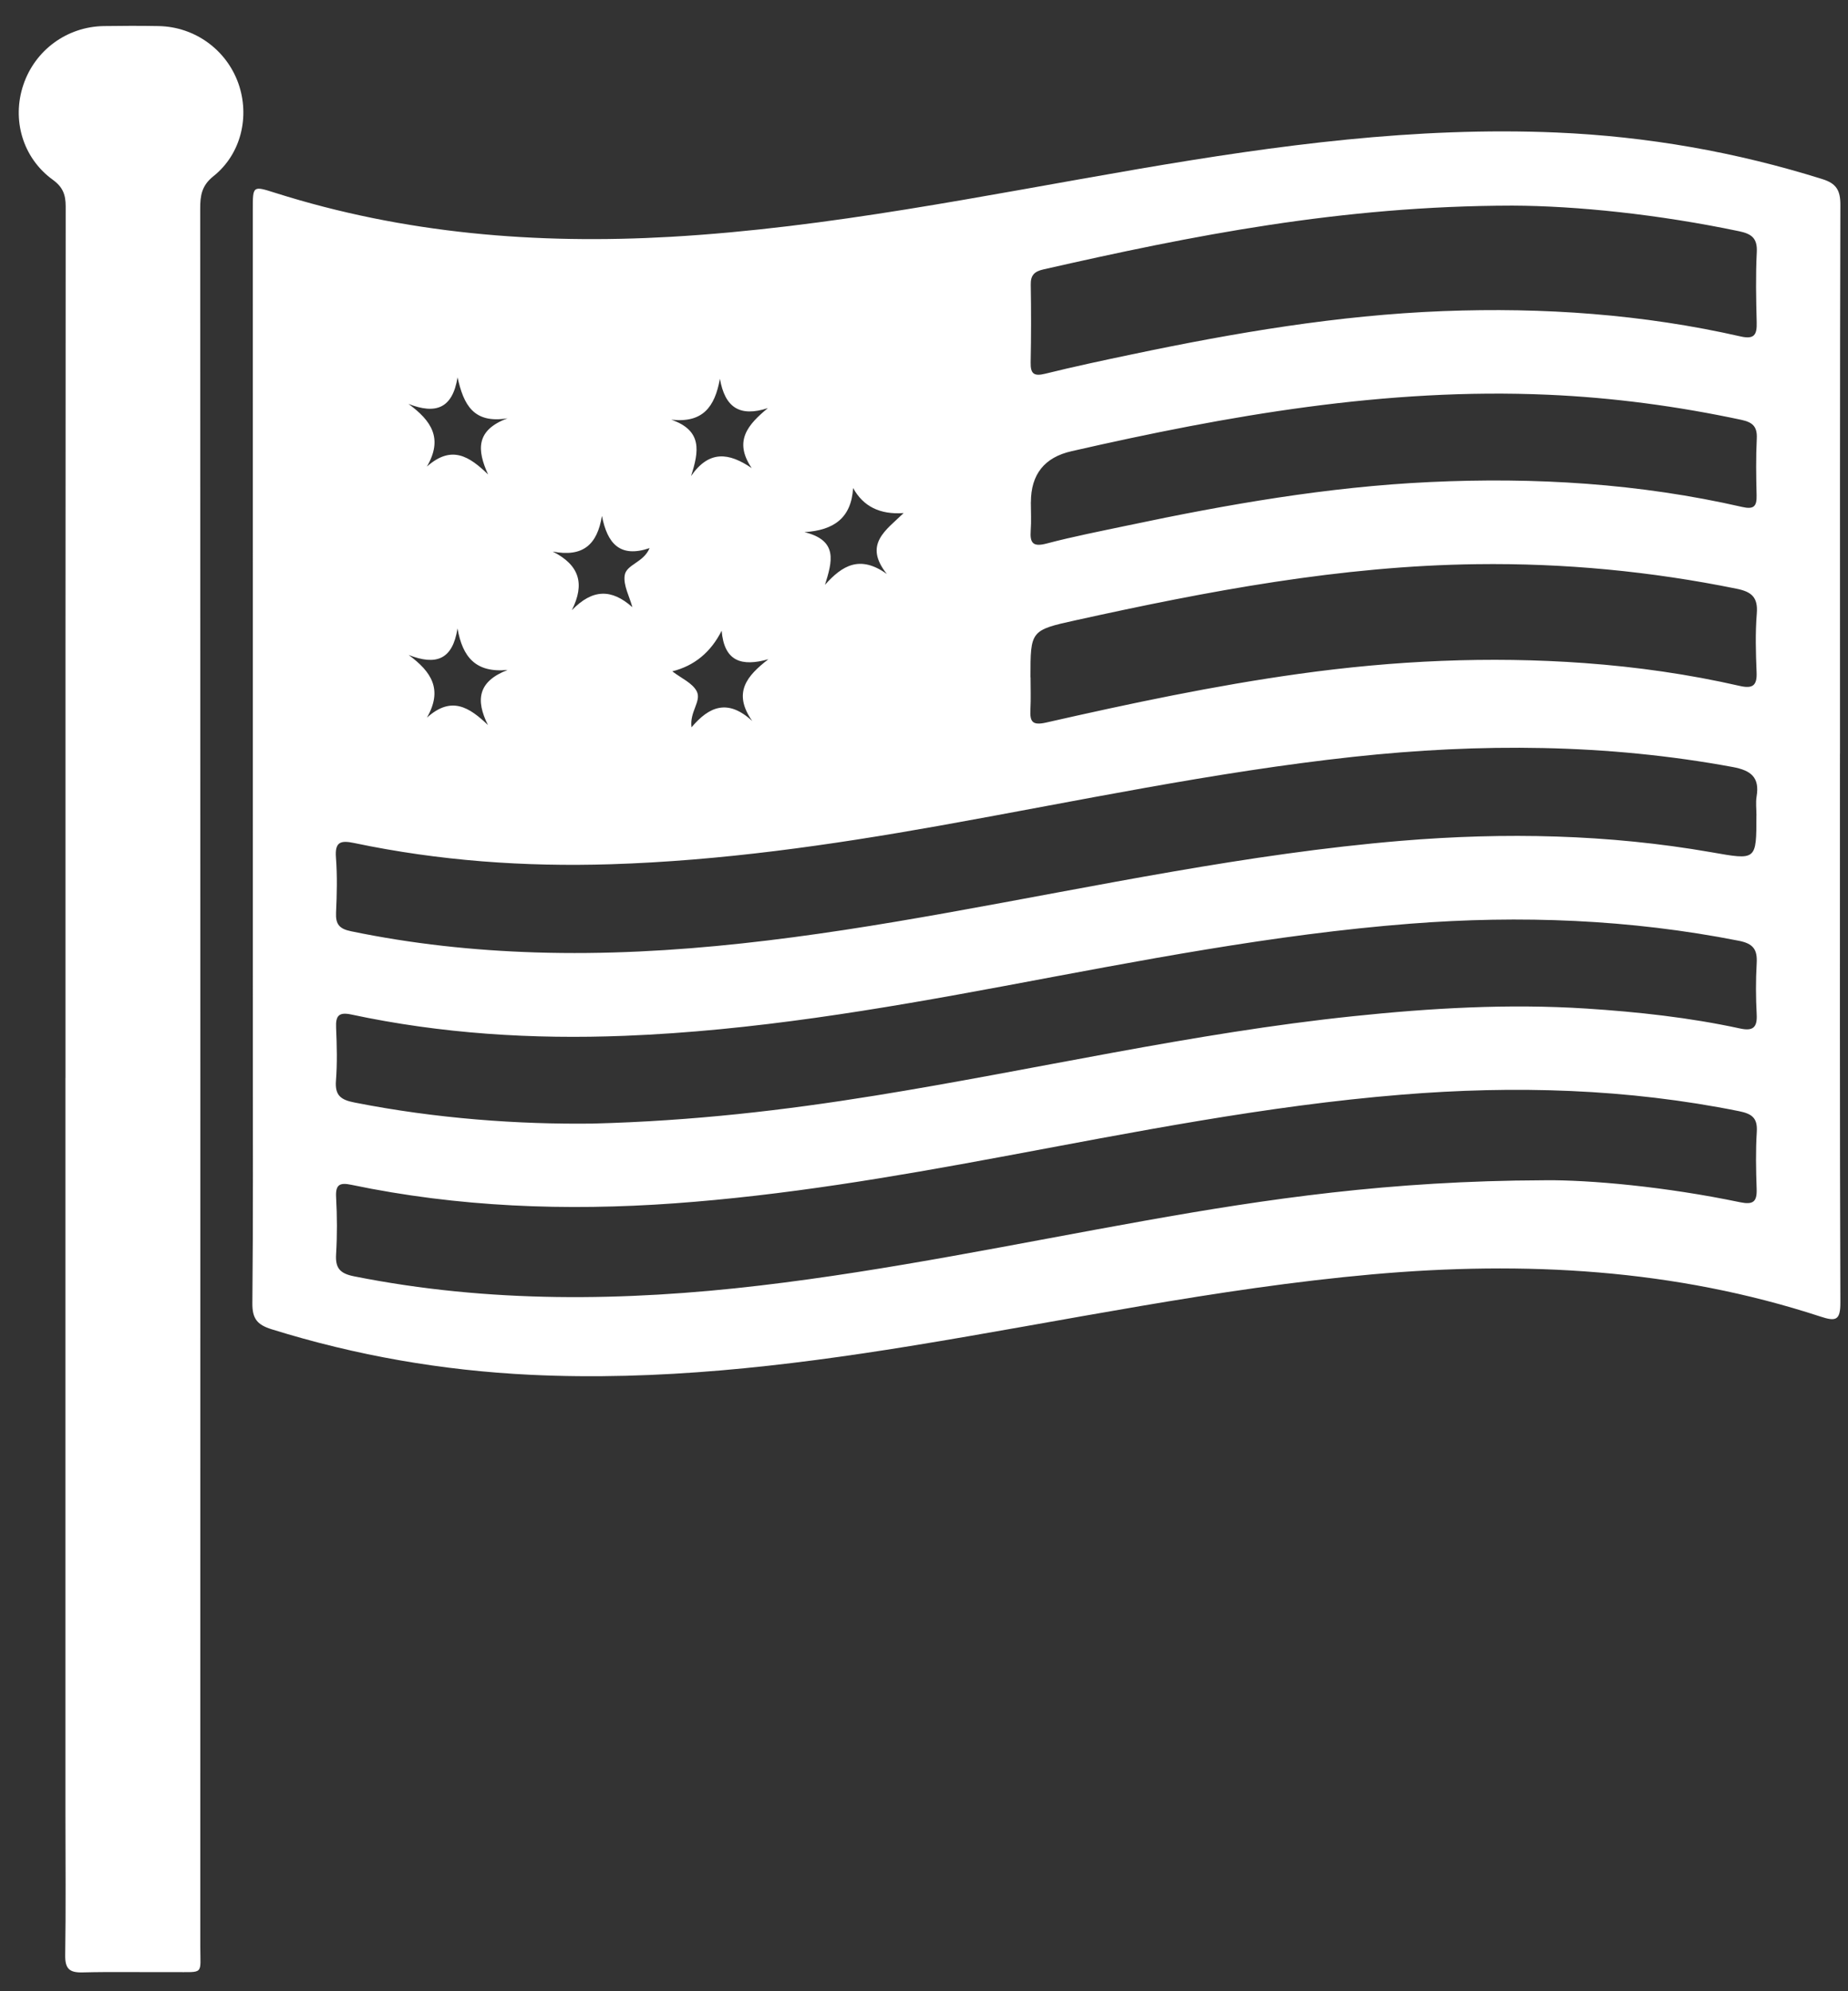
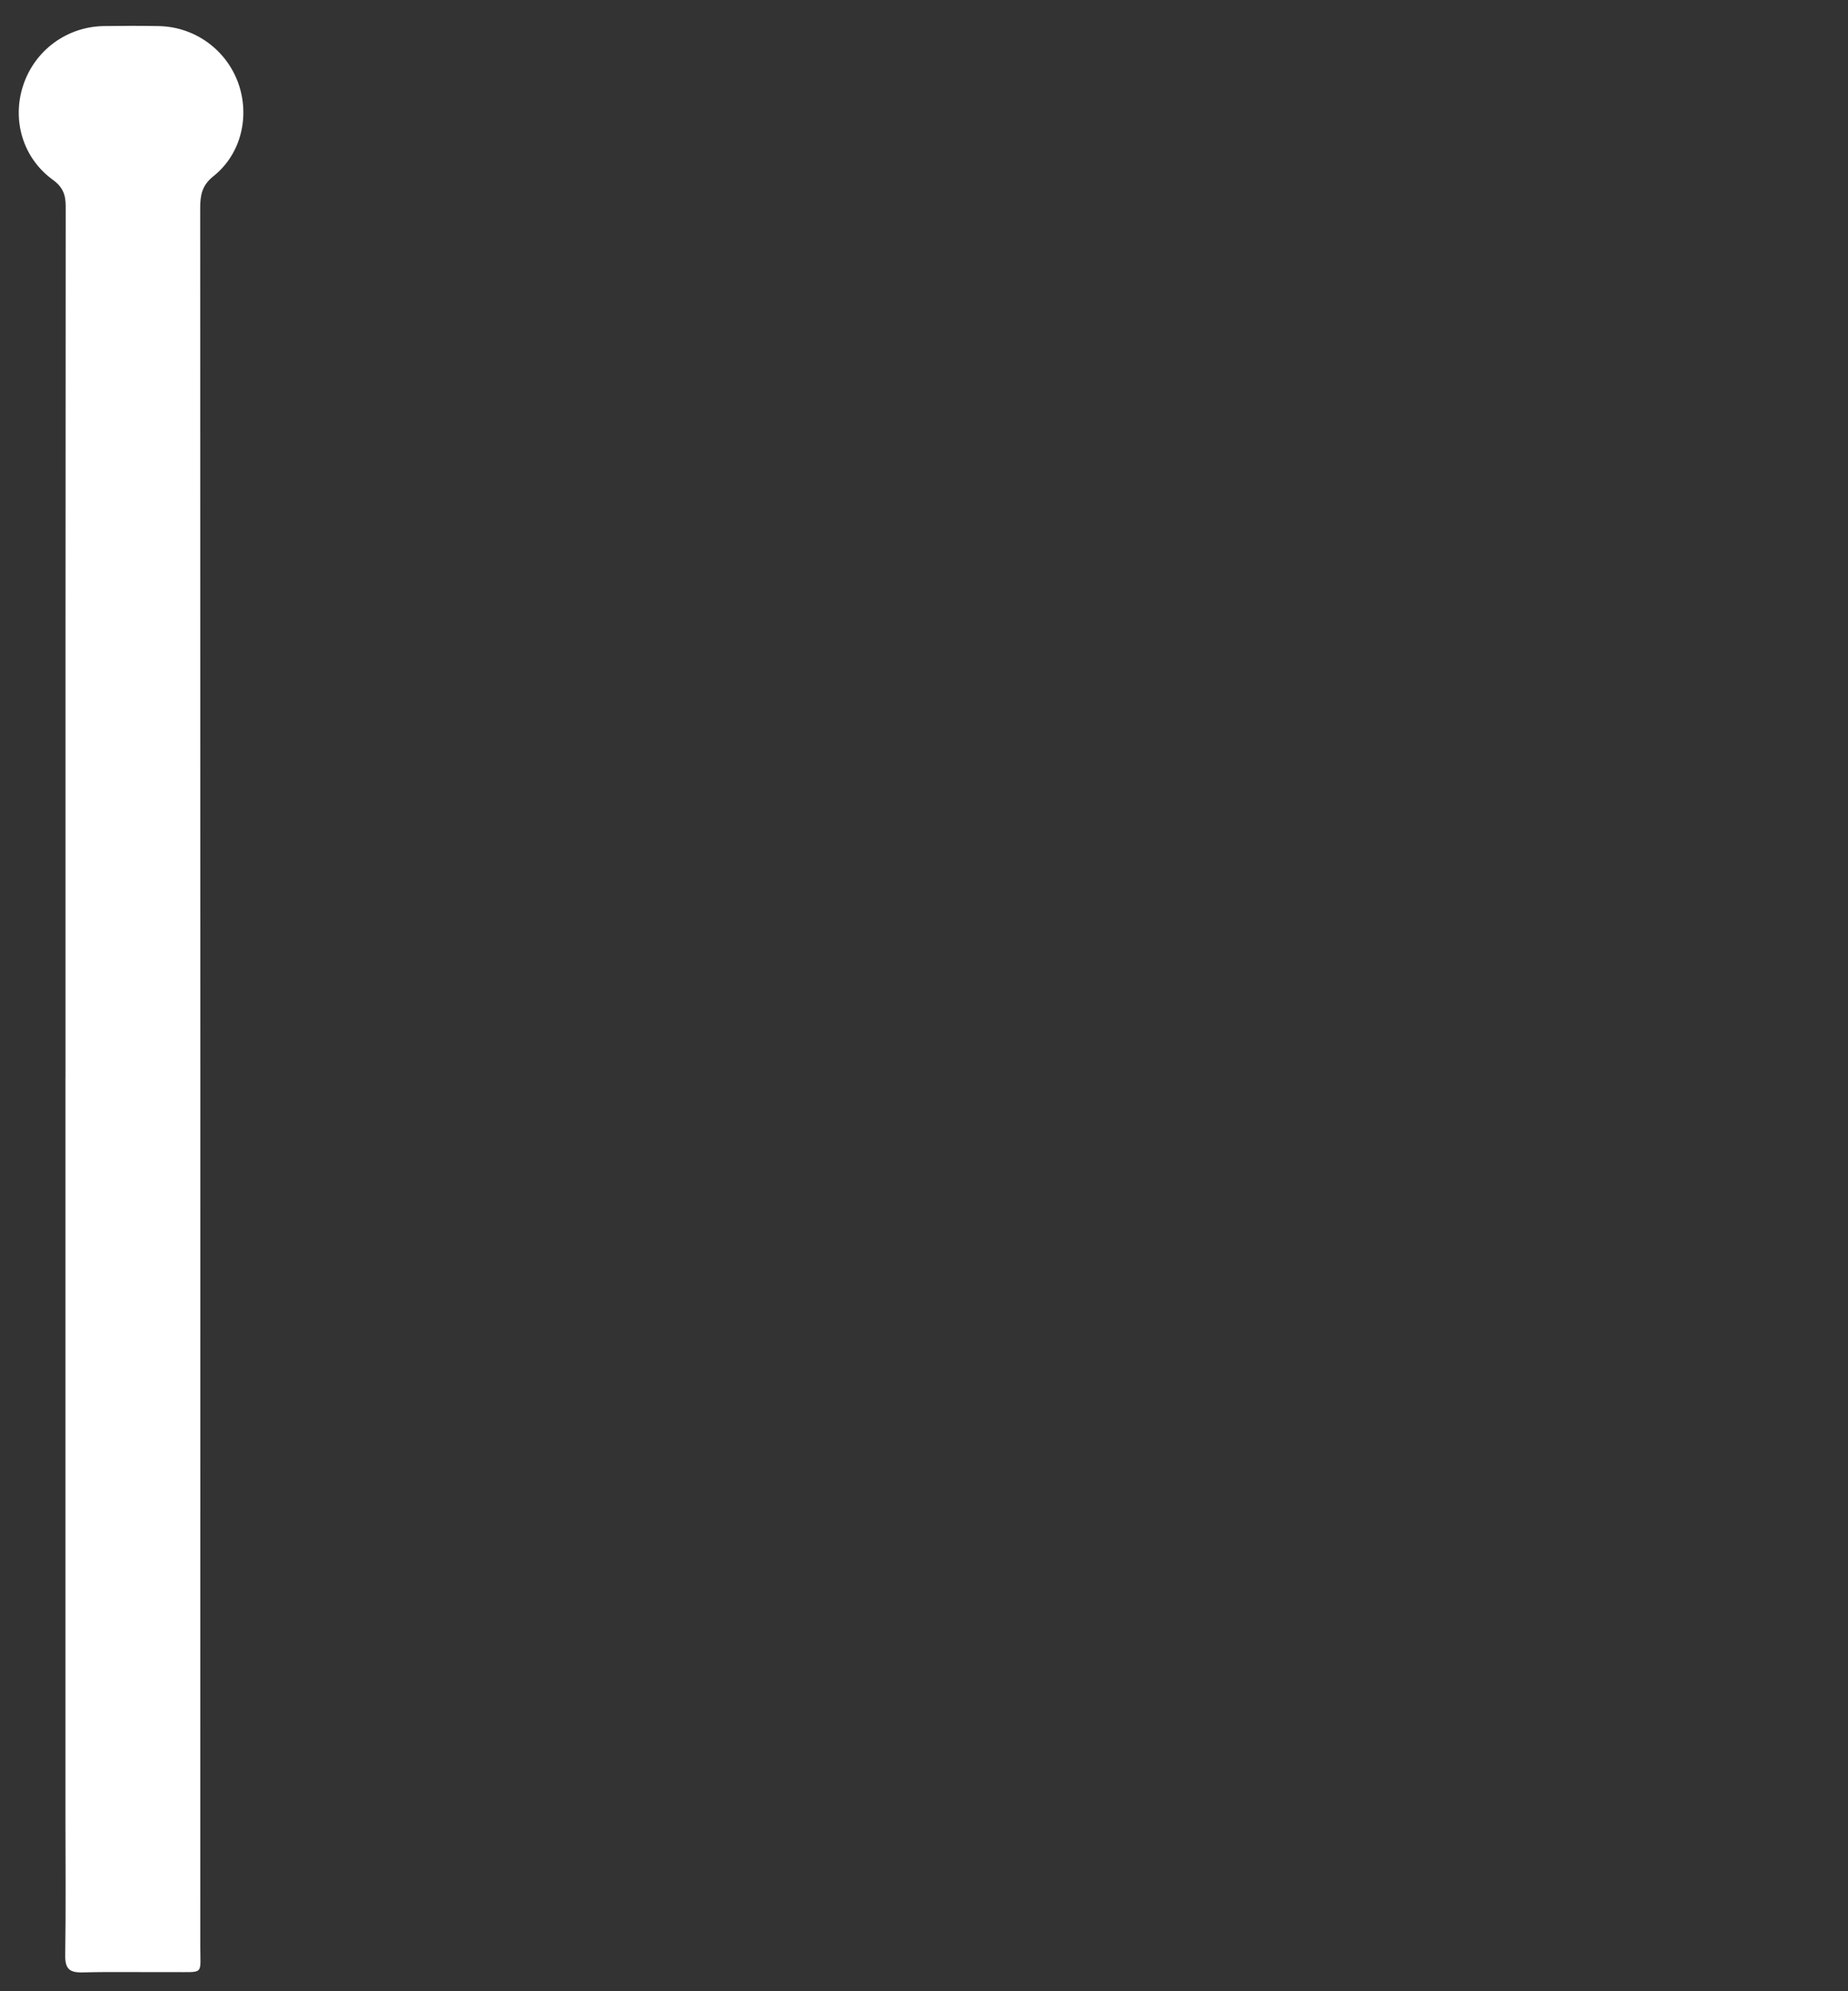
<svg xmlns="http://www.w3.org/2000/svg" fill="none" viewBox="0 0 39 42" height="42" width="39">
  <rect x="0" y="0" width="39" height="42" fill="#333333" stroke="none" />
-   <path fill="white" d="M38.83 15.896C38.83 19.755 38.825 23.614 38.839 27.472C38.841 27.852 38.742 27.876 38.42 27.77C35.337 26.762 32.173 26.594 28.965 26.879C25.678 27.172 22.455 27.865 19.205 28.392C16.553 28.822 13.891 29.128 11.196 28.998C9.335 28.908 7.515 28.593 5.734 28.038C5.428 27.943 5.323 27.814 5.326 27.488C5.344 25.699 5.336 23.91 5.336 22.121C5.336 16.219 5.336 10.319 5.335 4.417C5.335 3.915 5.335 3.918 5.812 4.069C8.533 4.93 11.323 5.157 14.157 4.995C17.496 4.803 20.763 4.123 24.049 3.56C26.959 3.063 29.879 2.669 32.843 2.795C34.758 2.877 36.632 3.204 38.462 3.779C38.754 3.87 38.84 4.016 38.839 4.321C38.828 8.179 38.831 12.038 38.831 15.896H38.83ZM32.583 24.894C33.557 24.885 35.149 25.03 36.722 25.358C36.999 25.415 37.082 25.349 37.072 25.076C37.058 24.676 37.05 24.273 37.075 23.874C37.093 23.583 36.977 23.494 36.703 23.438C34.342 22.962 31.963 22.894 29.571 23.09C26.722 23.322 23.923 23.881 21.117 24.403C18.835 24.828 16.547 25.215 14.229 25.382C11.942 25.546 9.667 25.461 7.417 24.991C7.177 24.941 7.078 24.978 7.093 25.251C7.115 25.65 7.117 26.053 7.093 26.452C7.074 26.749 7.175 26.862 7.473 26.921C10.319 27.488 13.176 27.452 16.041 27.115C18.772 26.794 21.461 26.229 24.165 25.747C26.741 25.288 29.326 24.906 32.585 24.895L32.583 24.894ZM37.068 17.199C37.068 17.066 37.05 16.929 37.071 16.8C37.139 16.396 36.952 16.25 36.571 16.179C33.909 15.687 31.236 15.674 28.556 15.964C25.61 16.284 22.713 16.902 19.8 17.421C17.512 17.828 15.216 18.156 12.89 18.229C11.071 18.286 9.262 18.157 7.478 17.782C7.191 17.722 7.064 17.752 7.09 18.089C7.119 18.474 7.11 18.863 7.092 19.25C7.081 19.496 7.161 19.592 7.411 19.643C8.695 19.909 9.994 20.048 11.302 20.089C14.226 20.181 17.104 19.768 19.971 19.256C23.16 18.688 26.331 18.006 29.567 17.735C31.759 17.553 33.941 17.597 36.11 17.975C37.07 18.143 37.067 18.159 37.067 17.199L37.068 17.199ZM12.514 23.699C14.633 23.644 16.553 23.418 18.464 23.11C21.832 22.567 25.162 21.788 28.561 21.434C30.195 21.263 31.831 21.168 33.475 21.273C34.569 21.344 35.655 21.462 36.725 21.694C36.988 21.751 37.088 21.677 37.073 21.399C37.054 21.04 37.052 20.678 37.073 20.318C37.09 20.026 37 19.903 36.695 19.843C34.4 19.391 32.088 19.302 29.762 19.483C26.872 19.708 24.032 20.268 21.188 20.799C18.538 21.293 15.882 21.742 13.182 21.848C11.242 21.924 9.314 21.805 7.411 21.398C7.151 21.343 7.082 21.425 7.093 21.675C7.109 22.048 7.119 22.424 7.09 22.795C7.066 23.107 7.194 23.199 7.482 23.255C9.204 23.595 10.943 23.719 12.514 23.699ZM31.916 4.337C28.302 4.342 25.154 4.971 22.018 5.683C21.829 5.726 21.749 5.806 21.753 6.004C21.762 6.551 21.762 7.098 21.751 7.645C21.746 7.886 21.821 7.941 22.057 7.883C22.665 7.733 23.278 7.602 23.891 7.474C26.058 7.019 28.238 6.648 30.457 6.562C32.57 6.481 34.668 6.627 36.736 7.097C37.027 7.163 37.08 7.056 37.073 6.799C37.06 6.306 37.05 5.811 37.075 5.318C37.091 5.02 36.959 4.931 36.7 4.877C34.997 4.521 33.276 4.342 31.917 4.337H31.916ZM21.749 14.284C21.749 14.51 21.758 14.738 21.746 14.964C21.734 15.216 21.778 15.309 22.08 15.24C23.847 14.839 25.619 14.463 27.416 14.213C29.418 13.934 31.424 13.839 33.441 13.986C34.548 14.067 35.641 14.222 36.721 14.469C36.986 14.529 37.083 14.462 37.071 14.182C37.054 13.77 37.042 13.353 37.075 12.942C37.103 12.599 36.967 12.482 36.65 12.418C34.839 12.05 33.014 11.876 31.165 11.9C28.295 11.936 25.494 12.467 22.706 13.082C21.746 13.293 21.747 13.301 21.747 14.284H21.749ZM21.755 10.593C21.755 10.793 21.767 10.994 21.752 11.193C21.733 11.46 21.805 11.539 22.089 11.464C22.655 11.315 23.231 11.203 23.805 11.082C25.906 10.638 28.019 10.269 30.169 10.168C32.389 10.063 34.594 10.196 36.767 10.693C37.011 10.749 37.077 10.682 37.071 10.449C37.061 10.049 37.055 9.648 37.075 9.249C37.087 8.995 36.986 8.906 36.747 8.855C35.401 8.568 34.042 8.386 32.668 8.326C29.253 8.176 25.924 8.762 22.614 9.517C22.041 9.647 21.756 10.006 21.756 10.594L21.755 10.593ZM14.166 8.852C14.825 9.08 14.753 9.517 14.584 10.041C14.964 9.492 15.382 9.545 15.863 9.873C15.476 9.299 15.786 8.955 16.205 8.608C15.611 8.802 15.299 8.595 15.193 7.989C15.085 8.588 14.829 8.926 14.166 8.852ZM15.231 13.301C15.001 13.758 14.653 14.044 14.188 14.16C14.377 14.306 14.612 14.405 14.703 14.58C14.811 14.788 14.548 15.014 14.594 15.341C14.969 14.895 15.364 14.737 15.875 15.208C15.455 14.608 15.765 14.253 16.216 13.905C15.65 14.064 15.284 13.953 15.229 13.301H15.231ZM13.345 12.806C13.285 12.582 13.153 12.349 13.183 12.138C13.216 11.904 13.58 11.87 13.709 11.561C13.075 11.775 12.817 11.457 12.703 10.882C12.604 11.492 12.3 11.756 11.665 11.634C12.232 11.921 12.346 12.315 12.068 12.871C12.507 12.418 12.908 12.418 13.345 12.807L13.345 12.806ZM18.004 10.293C17.966 10.921 17.604 11.185 16.977 11.224C17.697 11.4 17.561 11.85 17.41 12.336C17.777 11.923 18.151 11.703 18.716 12.107C18.213 11.477 18.702 11.181 19.07 10.822C18.571 10.858 18.216 10.682 18.003 10.292L18.004 10.293ZM10.712 8.823C9.989 8.942 9.784 8.533 9.656 7.96C9.55 8.614 9.199 8.745 8.621 8.52C9.101 8.872 9.357 9.244 9.009 9.842C9.534 9.375 9.91 9.631 10.3 10.007C10.066 9.492 10.037 9.073 10.712 8.823ZM10.297 15.292C10.034 14.765 10.086 14.373 10.713 14.131C10.036 14.196 9.762 13.858 9.655 13.255C9.553 13.913 9.204 14.043 8.624 13.815C9.107 14.17 9.349 14.544 9.01 15.137C9.527 14.671 9.905 14.918 10.298 15.293L10.297 15.292Z" />
  <path fill="white" d="M1.382 22.739C1.382 16.611 1.381 10.481 1.386 4.353C1.386 4.106 1.327 3.946 1.113 3.791C0.478 3.33 0.246 2.525 0.492 1.792C0.737 1.06 1.41 0.564 2.186 0.55C2.573 0.544 2.96 0.543 3.348 0.55C4.109 0.564 4.775 1.046 5.029 1.755C5.277 2.451 5.09 3.25 4.505 3.716C4.256 3.914 4.225 4.124 4.225 4.4C4.229 16.618 4.229 28.835 4.227 41.052C4.227 41.665 4.315 41.593 3.667 41.597C3.026 41.601 2.385 41.587 1.745 41.603C1.47 41.611 1.372 41.529 1.376 41.244C1.391 40.256 1.381 39.268 1.381 38.28C1.381 33.1 1.381 27.919 1.381 22.738H1.383L1.382 22.739Z" />
</svg>